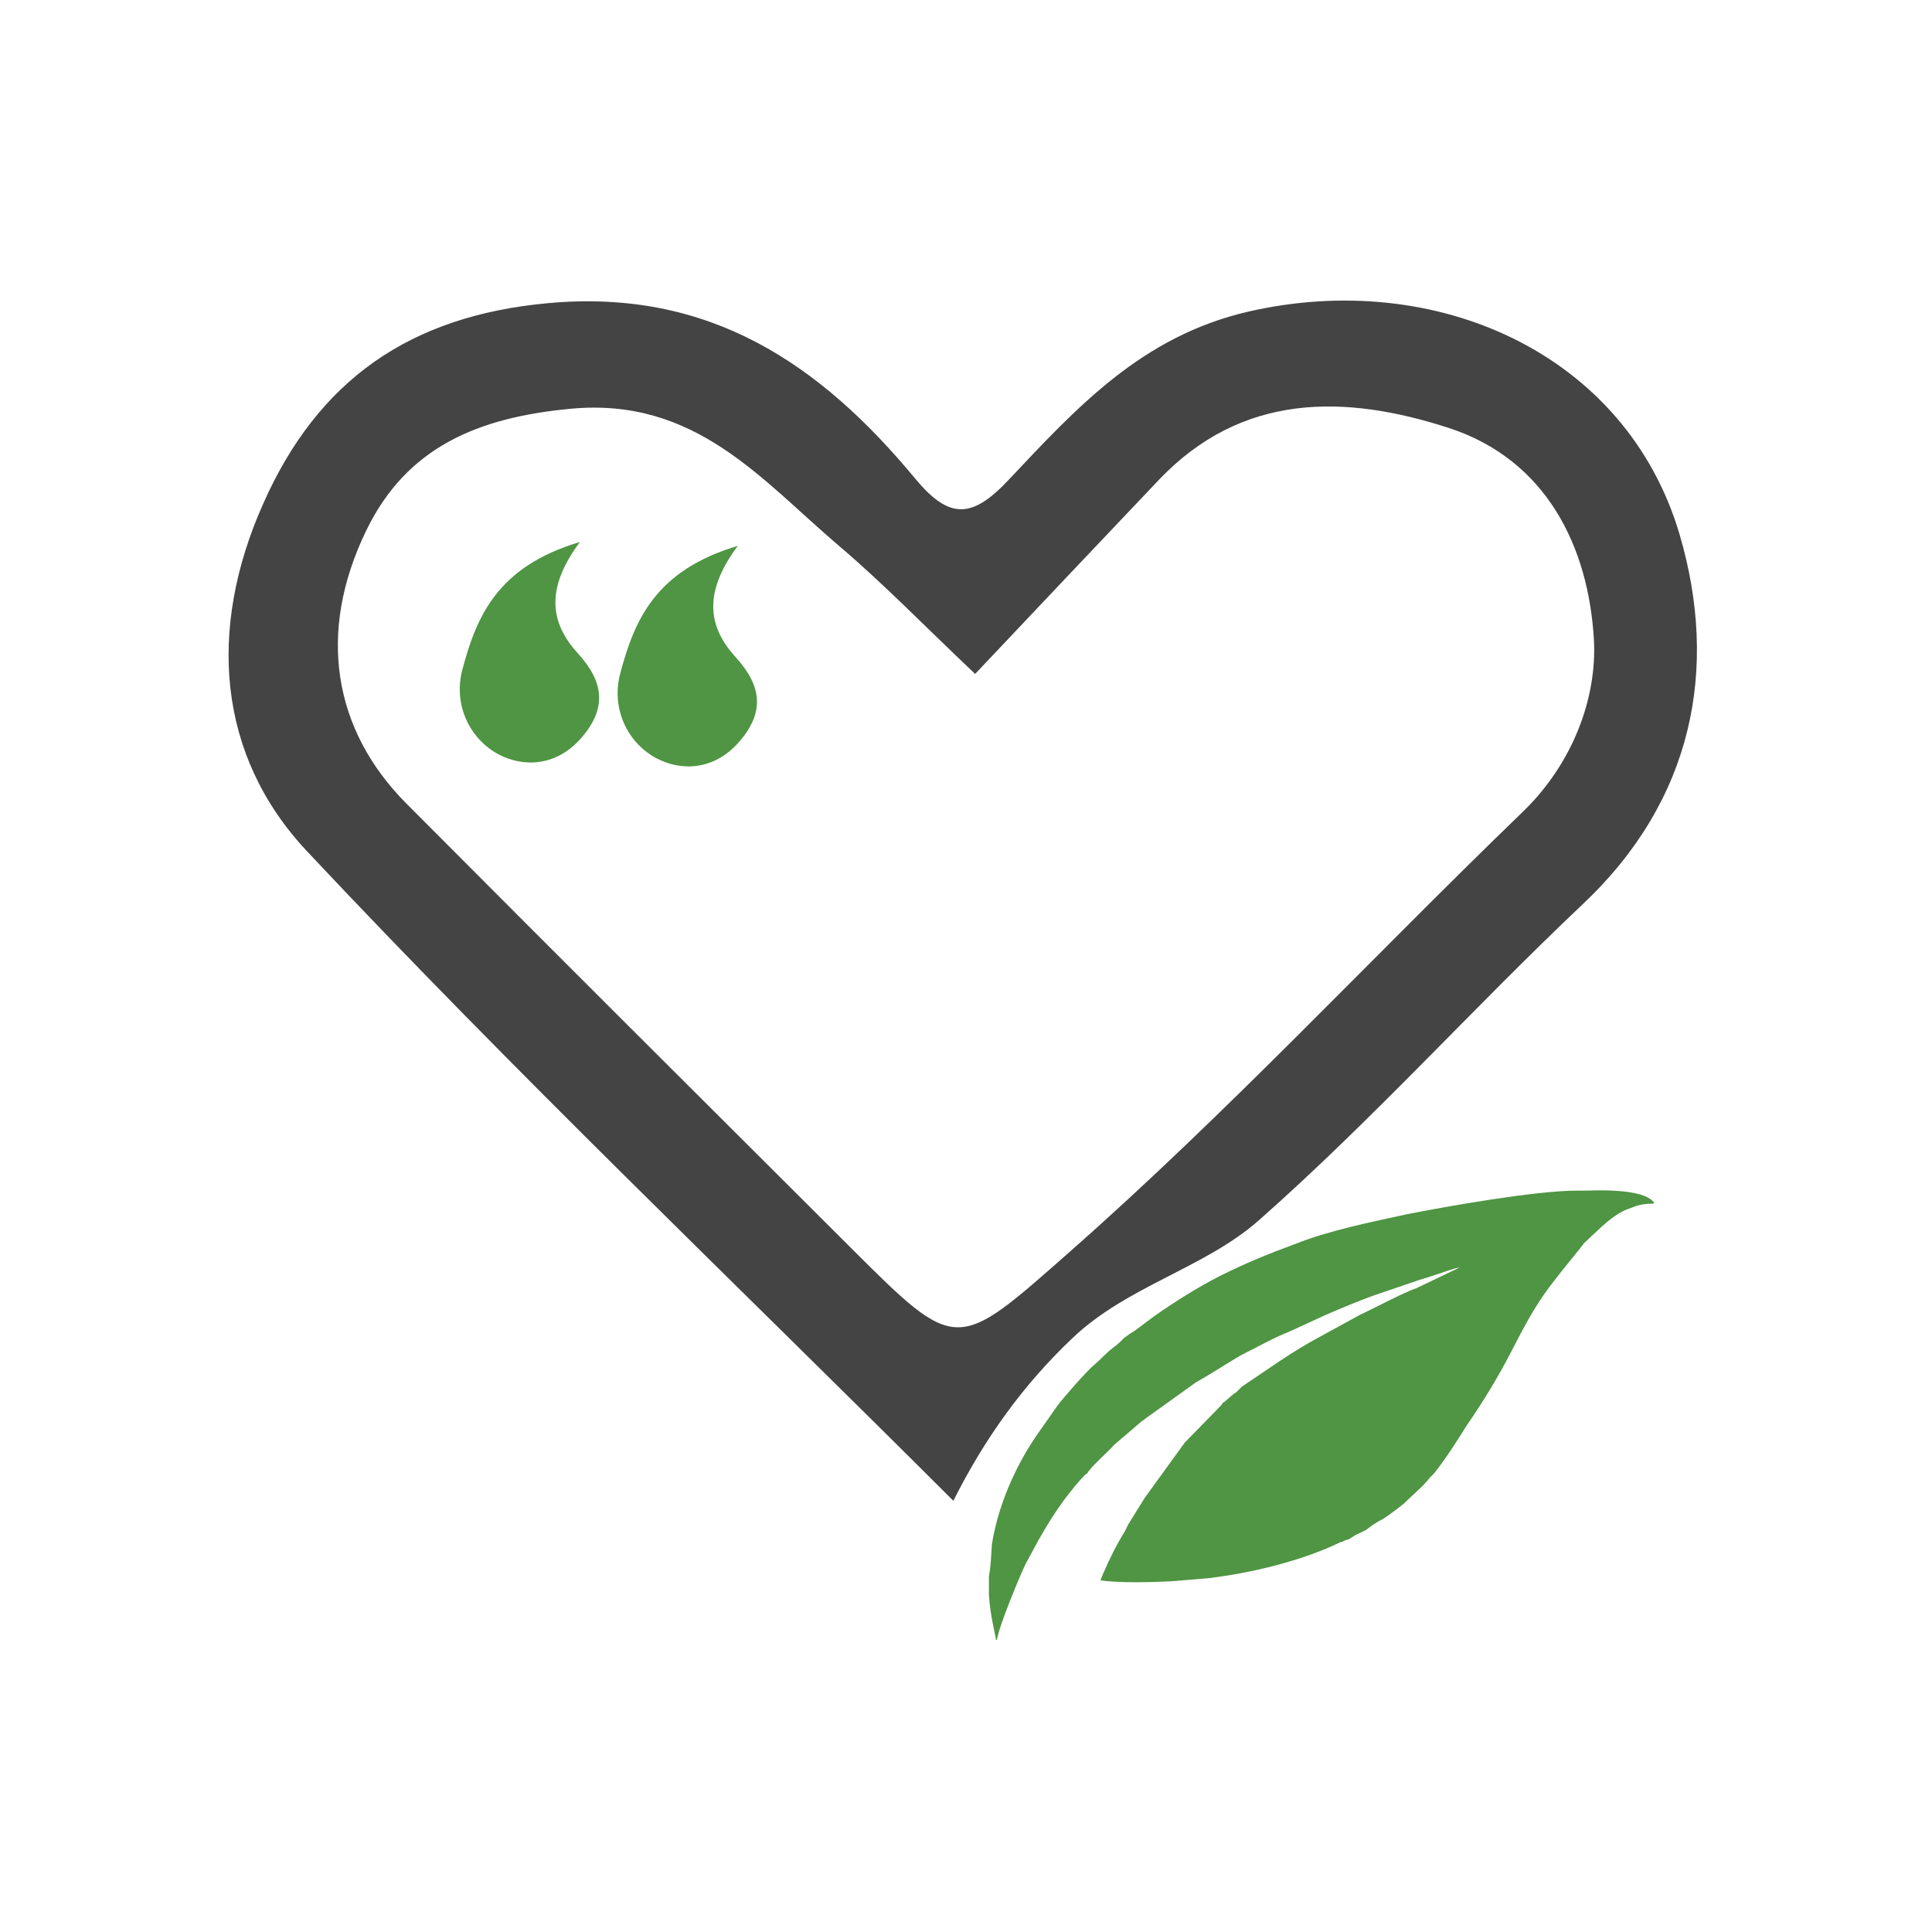
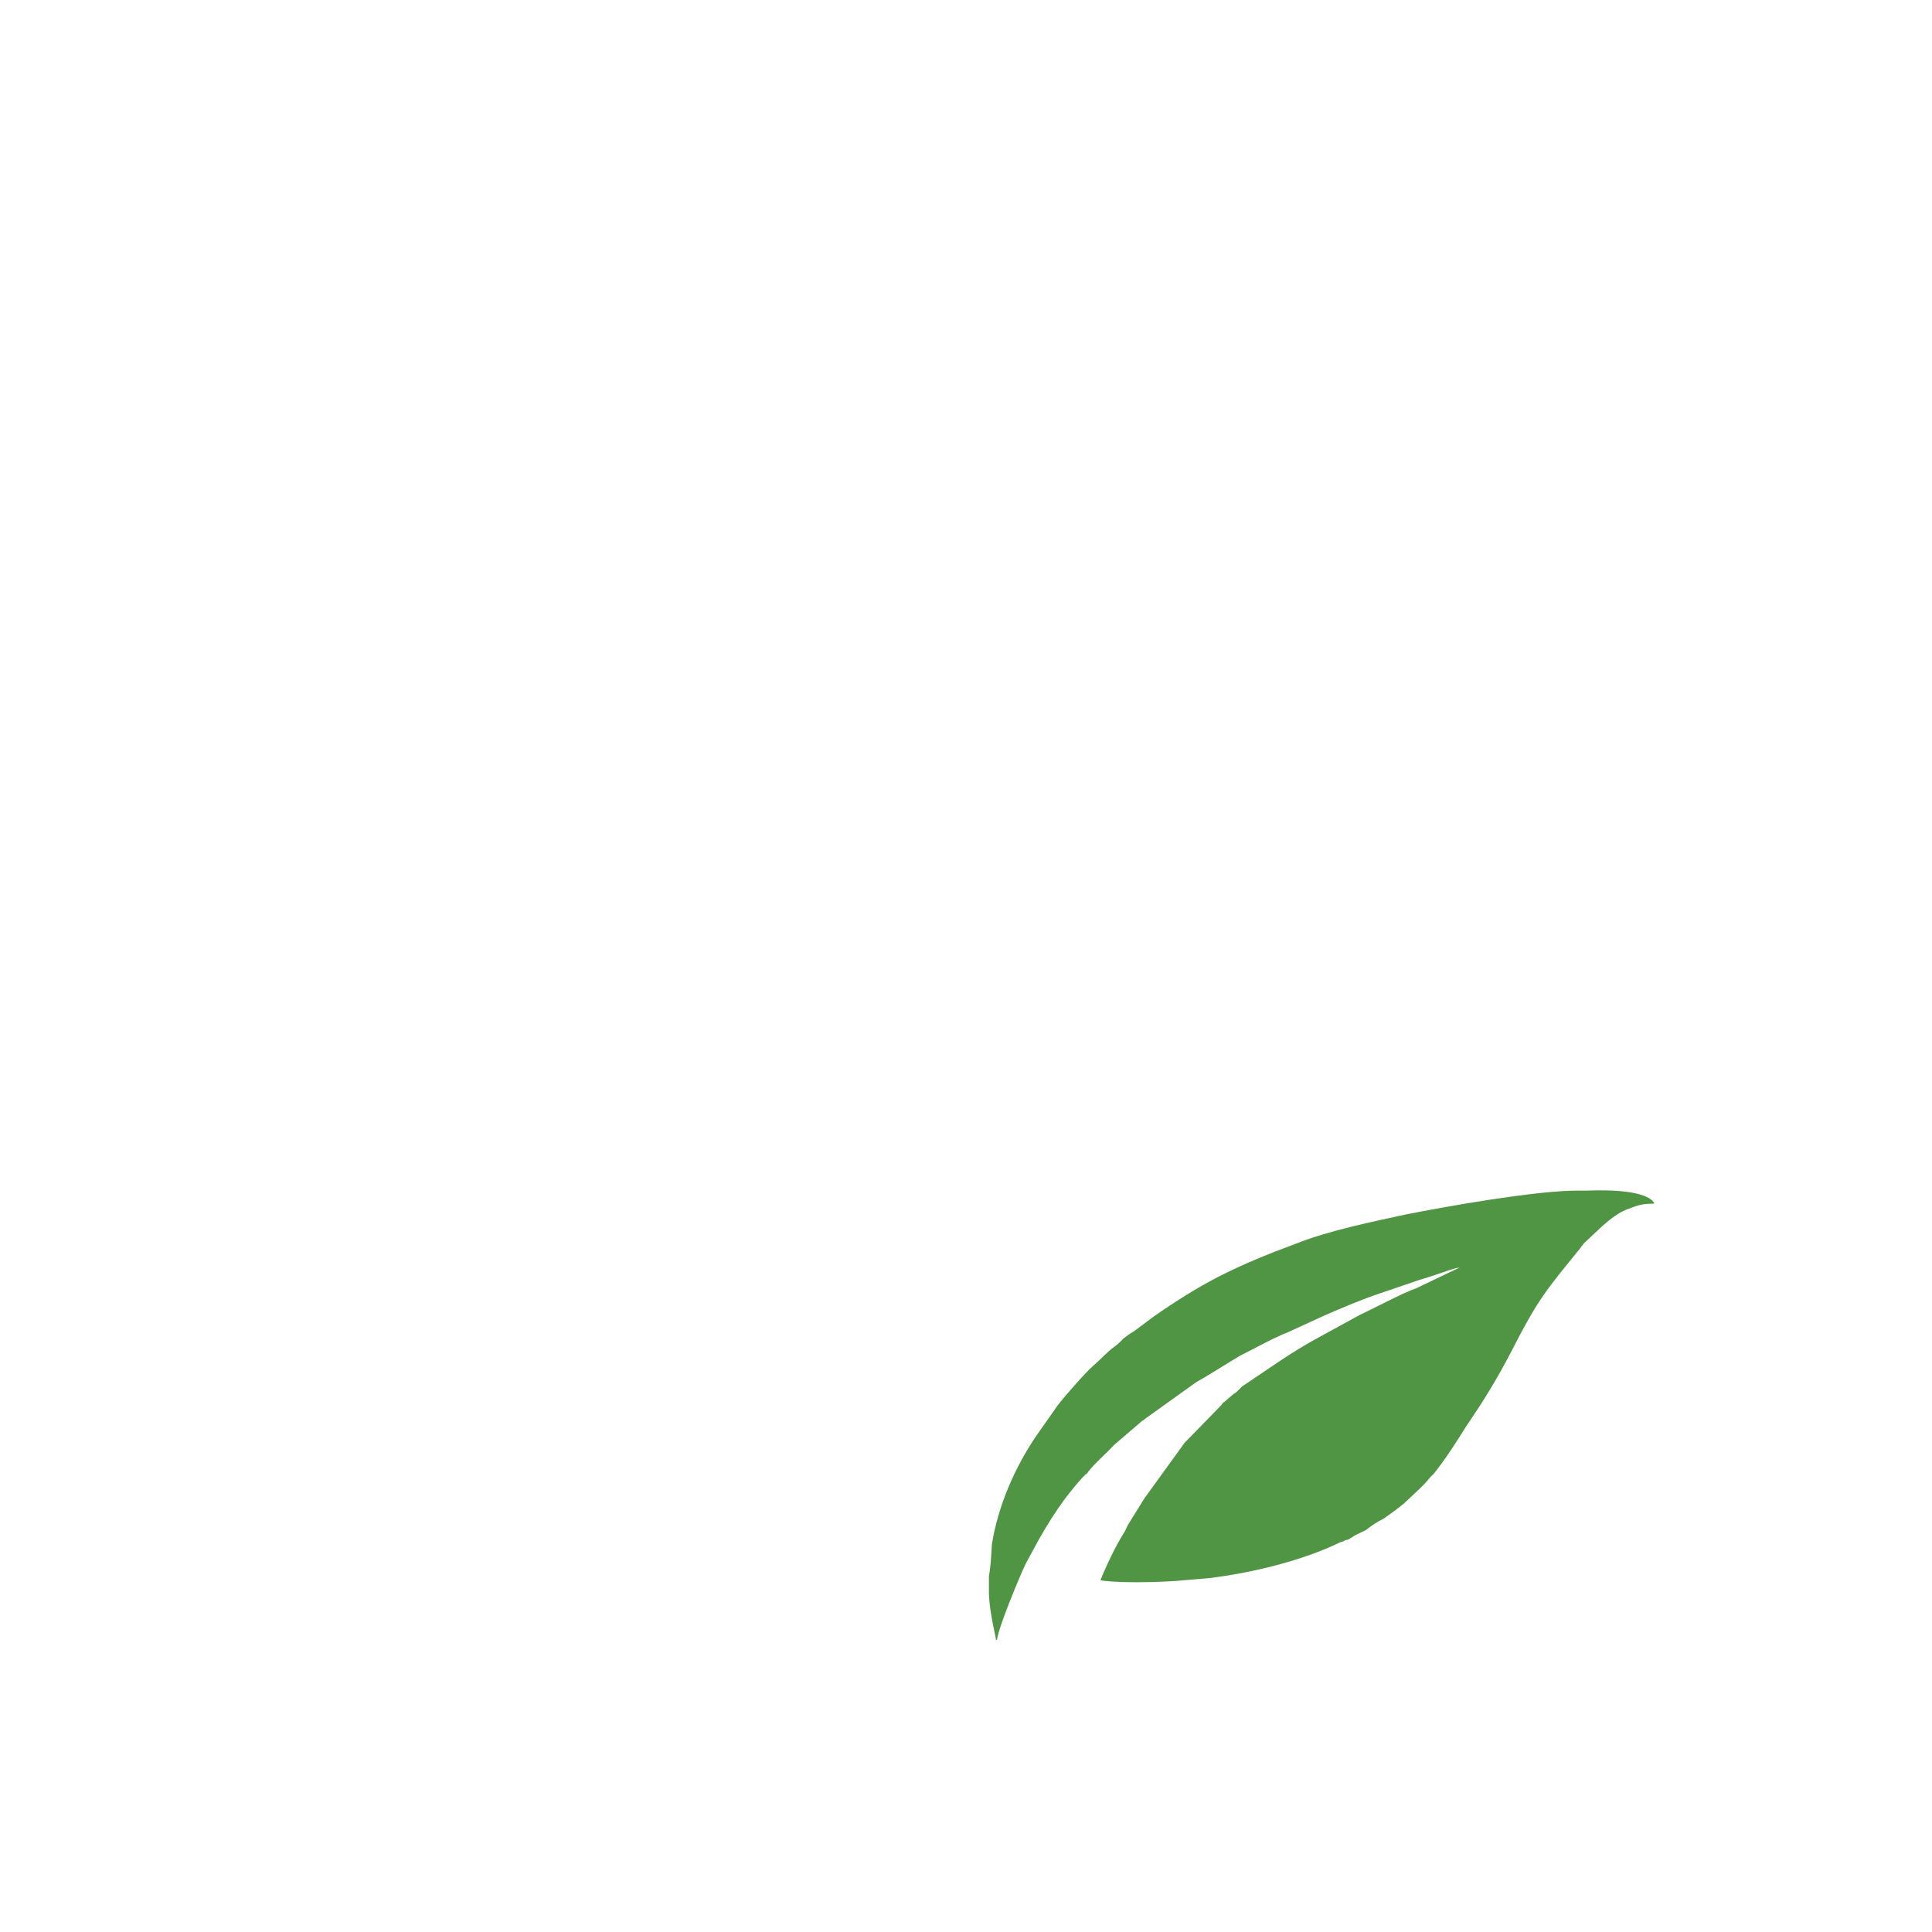
<svg xmlns="http://www.w3.org/2000/svg" xmlns:ns1="http://www.inkscape.org/namespaces/inkscape" xmlns:ns2="http://sodipodi.sourceforge.net/DTD/sodipodi-0.dtd" width="500" height="500" viewBox="0 0 132.292 132.292" version="1.1" id="svg8" ns1:version="0.92.4 (5da689c313, 2019-01-14)" ns2:docname="icon-template.svg">
  <defs id="defs2" />
  <ns2:namedview id="base" pagecolor="#ffffff" bordercolor="#a52828" borderopacity="1" ns1:pageopacity="0.0" ns1:pageshadow="2" ns1:zoom="1.4" ns1:cx="28.890933" ns1:cy="203.77405" ns1:document-units="px" ns1:current-layer="layer1" showgrid="false" units="px" borderlayer="false" ns1:pagecheckerboard="false" ns1:window-width="1920" ns1:window-height="1002" ns1:window-x="-8" ns1:window-y="-8" ns1:window-maximized="1" showguides="true" ns1:guide-bbox="true" ns1:measure-start="249.821,63.0357" ns1:measure-end="249.821,0">
    <ns2:guide position="9.588,66.183" orientation="0,1" id="guide859" ns1:locked="false" />
    <ns2:guide position="66.146,14.717" orientation="1,0" id="guide863" ns1:locked="false" />
    <ns2:guide position="91.281,132.292" orientation="0,1" id="guide865" ns1:locked="false" />
    <ns2:guide position="4.943e-007,86.759" orientation="1,0" id="guide867" ns1:locked="false" />
  </ns2:namedview>
  <g ns1:label="Capa 1" ns1:groupmode="layer" id="layer1" transform="translate(0,-164.708)">
    <path style="opacity:1;fill:#ffffff;fill-opacity:1;fill-rule:nonzero;stroke:none;stroke-width:0.265;stroke-linecap:butt;stroke-linejoin:miter;stroke-miterlimit:1.414;stroke-dasharray:none;stroke-opacity:1;paint-order:markers stroke fill" d="M 0,164.708 V 297 H 132.292 V 164.708 Z" id="rect815" ns1:connector-curvature="0" />
    <g transform="matrix(1.571,0,0,1.571,15.652,180.896)" id="b" style="stroke-width:0.168">
-       <path d="M 31.59,55.11 C 22.14,45.67 12.5,36.48 3.4,26.78 -0.5,22.61 -0.92,17.11 1.5,11.67 3.89,6.26 7.9,3.46 13.92,2.91 c 7.04,-0.65 11.88,2.66 16.01,7.65 1.48,1.78 2.47,1.76 4.08,0.04 2.94,-3.12 5.79,-6.25 10.43,-7.32 8.15,-1.88 16.48,1.8 18.81,9.73 1.7,5.81 0.6,11.54 -4.21,16.08 -4.78,4.52 -9.2,9.44 -14.13,13.79 -2.35,2.08 -5.73,2.86 -8.12,5.13 -2.14,2.03 -3.82,4.35 -5.2,7.1 z M 32.54,19.07 C 30.33,16.98 28.55,15.14 26.62,13.5 23.22,10.61 20.36,7.01 14.93,7.51 10.85,7.89 7.76,9.19 6,12.82 c -2.16,4.45 -1.44,8.7 1.76,11.91 6.44,6.47 12.91,12.92 19.38,19.37 4.63,4.62 4.57,4.52 9.52,0.16 6.89,-6.07 13.14,-12.8 19.74,-19.17 2.16,-2.08 3.25,-4.93 3.11,-7.51 -0.23,-4.02 -2.05,-7.85 -6.35,-9.24 -4.49,-1.45 -8.99,-1.55 -12.63,2.29 -2.65,2.79 -5.29,5.58 -7.99,8.44 z" style="fill:#444444;stroke-width:0.168" id="path5" ns1:connector-curvature="0" />
      <path id="c" d="m 62.1,42.16 c -0.54,0 -0.72,0.09 -1.07,0.22 -0.4,0.13 -0.81,0.45 -1.16,0.76 l -0.81,0.76 c -0.04,0.09 -0.09,0.09 -0.13,0.18 -1.52,1.88 -1.83,2.19 -3.04,4.56 -0.58,1.12 -1.21,2.15 -1.92,3.18 -0.45,0.72 -0.9,1.43 -1.43,2.1 l -0.09,0.09 c 0,0 -0.04,0.04 -0.09,0.09 -0.31,0.4 -0.76,0.76 -1.12,1.12 -0.27,0.22 -0.58,0.45 -0.9,0.67 -0.27,0.13 -0.54,0.31 -0.76,0.49 l -0.45,0.22 c -0.09,0.04 -0.13,0.09 -0.22,0.13 -0.04,0.04 -0.13,0.09 -0.22,0.09 -0.09,0.04 -0.13,0.09 -0.22,0.09 -1.66,0.81 -3.85,1.34 -5.73,1.57 l -1.07,0.09 c -0.31,0.04 -1.25,0.09 -2.1,0.09 -0.72,0 -1.39,-0.04 -1.57,-0.09 l 0.13,-0.31 c 0.27,-0.63 0.58,-1.25 0.94,-1.83 0.04,-0.09 0.09,-0.18 0.13,-0.27 l 0.72,-1.16 1.75,-2.42 1.57,-1.61 c 0,0 0.09,-0.09 0.09,-0.13 q 0.09,-0.04 0.13,-0.09 l 0.36,-0.31 c 0,0 0.09,-0.04 0.13,-0.09 0.09,-0.09 0.13,-0.13 0.22,-0.22 l 1.66,-1.12 c 0.54,-0.36 1.12,-0.72 1.7,-1.03 L 49.32,47 c 0.67,-0.31 1.83,-0.94 2.46,-1.16 l 1.88,-0.9 c -0.27,0.04 -0.63,0.18 -0.9,0.27 -0.27,0.09 -0.54,0.18 -0.85,0.27 l -1.7,0.58 c -0.81,0.27 -1.66,0.63 -2.46,0.98 l -1.57,0.72 c -0.58,0.22 -1.48,0.72 -2.1,1.03 -0.67,0.4 -1.3,0.81 -1.92,1.16 l -2.19,1.57 c 0,0 -0.09,0.09 -0.13,0.09 l -1.25,1.07 c -0.36,0.4 -0.81,0.76 -1.12,1.16 q -0.04,0.09 -0.13,0.13 c -0.31,0.31 -0.63,0.72 -0.9,1.07 -0.4,0.54 -0.76,1.12 -1.12,1.75 l -0.58,1.07 c -0.22,0.45 -1.16,2.69 -1.25,3.31 h -0.04 c 0,-0.09 -0.27,-1.12 -0.31,-1.97 v -0.81 c 0.09,-0.49 0.09,-0.81 0.13,-1.39 0.27,-1.66 0.98,-3.31 1.92,-4.7 l 0.94,-1.34 c 0.27,-0.36 1.25,-1.48 1.57,-1.75 0.27,-0.22 0.58,-0.58 0.9,-0.81 0.13,-0.09 0.27,-0.22 0.4,-0.36 0.13,-0.09 0.27,-0.22 0.45,-0.31 l 0.9,-0.67 c 0.9,-0.63 1.88,-1.25 2.86,-1.75 1.07,-0.54 2.15,-0.98 3.27,-1.39 1.43,-0.58 3.4,-0.98 4.88,-1.3 1.57,-0.31 5.55,-1.03 7.43,-1.03 h 0.4 c 1.07,-0.04 2.6,0 2.95,0.54 v 0 z" style="fill:#4f9543;fill-rule:evenodd;stroke-width:0.168" ns1:connector-curvature="0" />
-       <path d="m 15.32,13.31 c -1.59,2.13 -1.24,3.61 -0.09,4.87 1.16,1.27 1.26,2.44 0.09,3.74 -1.05,1.16 -2.47,1.25 -3.6,0.63 -1.27,-0.71 -1.92,-2.2 -1.53,-3.67 0.61,-2.29 1.51,-4.49 5.12,-5.56 z" style="fill:#4f9543;stroke-width:0.168" id="path8" ns1:connector-curvature="0" />
-       <path d="m 22.2,13.48 c -1.59,2.13 -1.24,3.61 -0.09,4.87 1.16,1.27 1.26,2.44 0.09,3.74 -1.05,1.16 -2.47,1.25 -3.6,0.63 -1.27,-0.71 -1.92,-2.2 -1.53,-3.67 0.61,-2.29 1.51,-4.49 5.12,-5.56 z" style="fill:#4f9543;stroke-width:0.168" id="path10" ns1:connector-curvature="0" />
    </g>
  </g>
</svg>